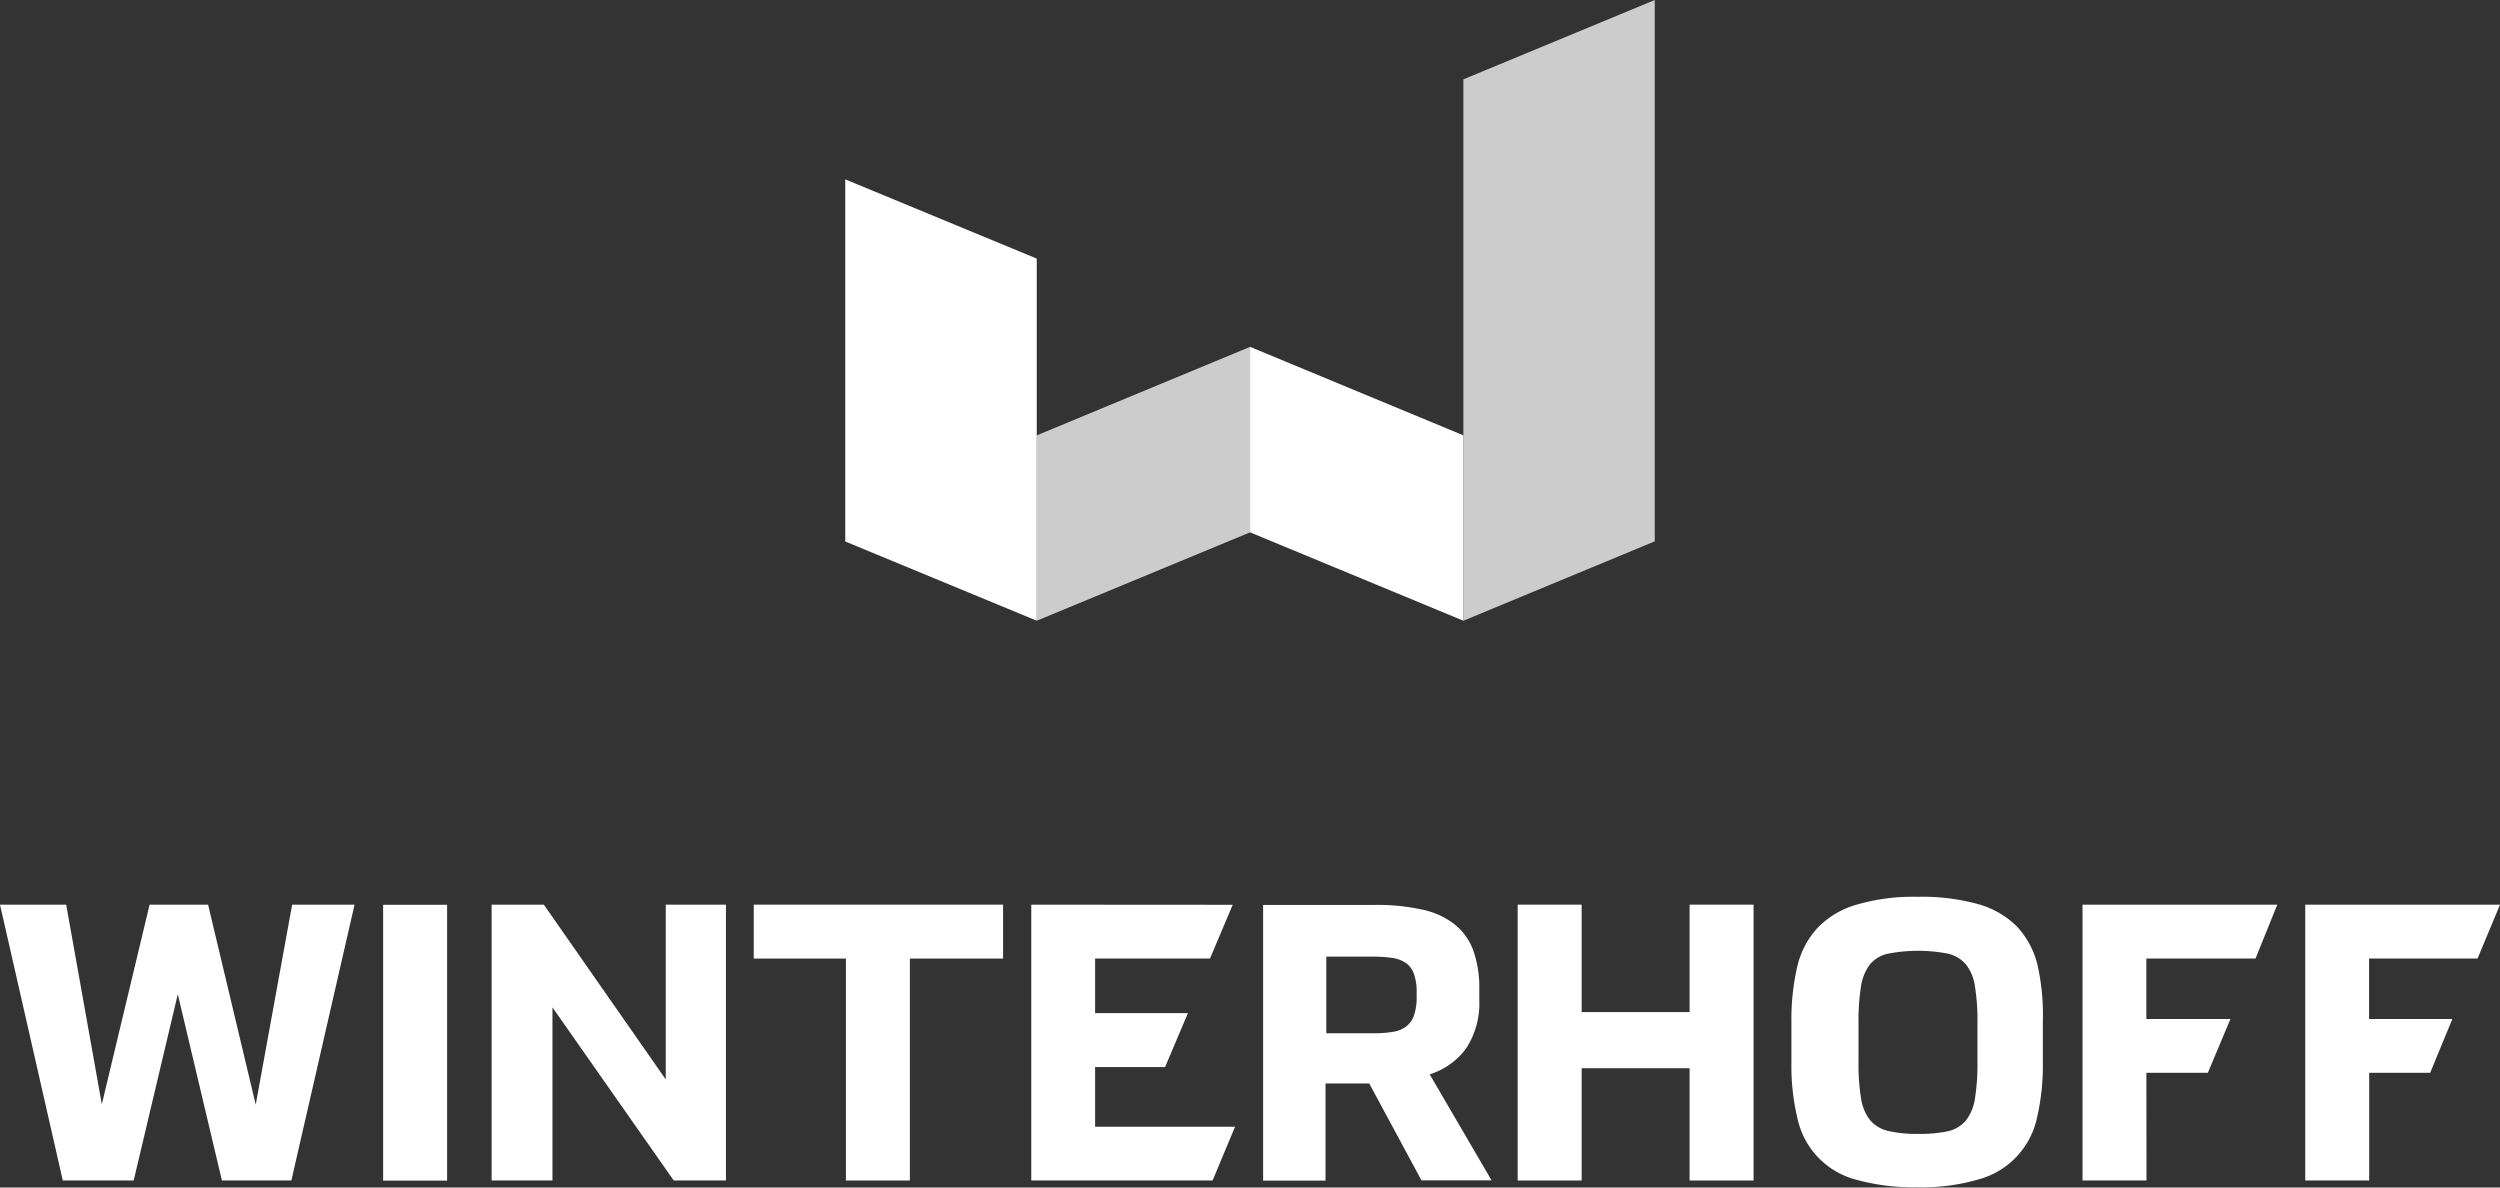
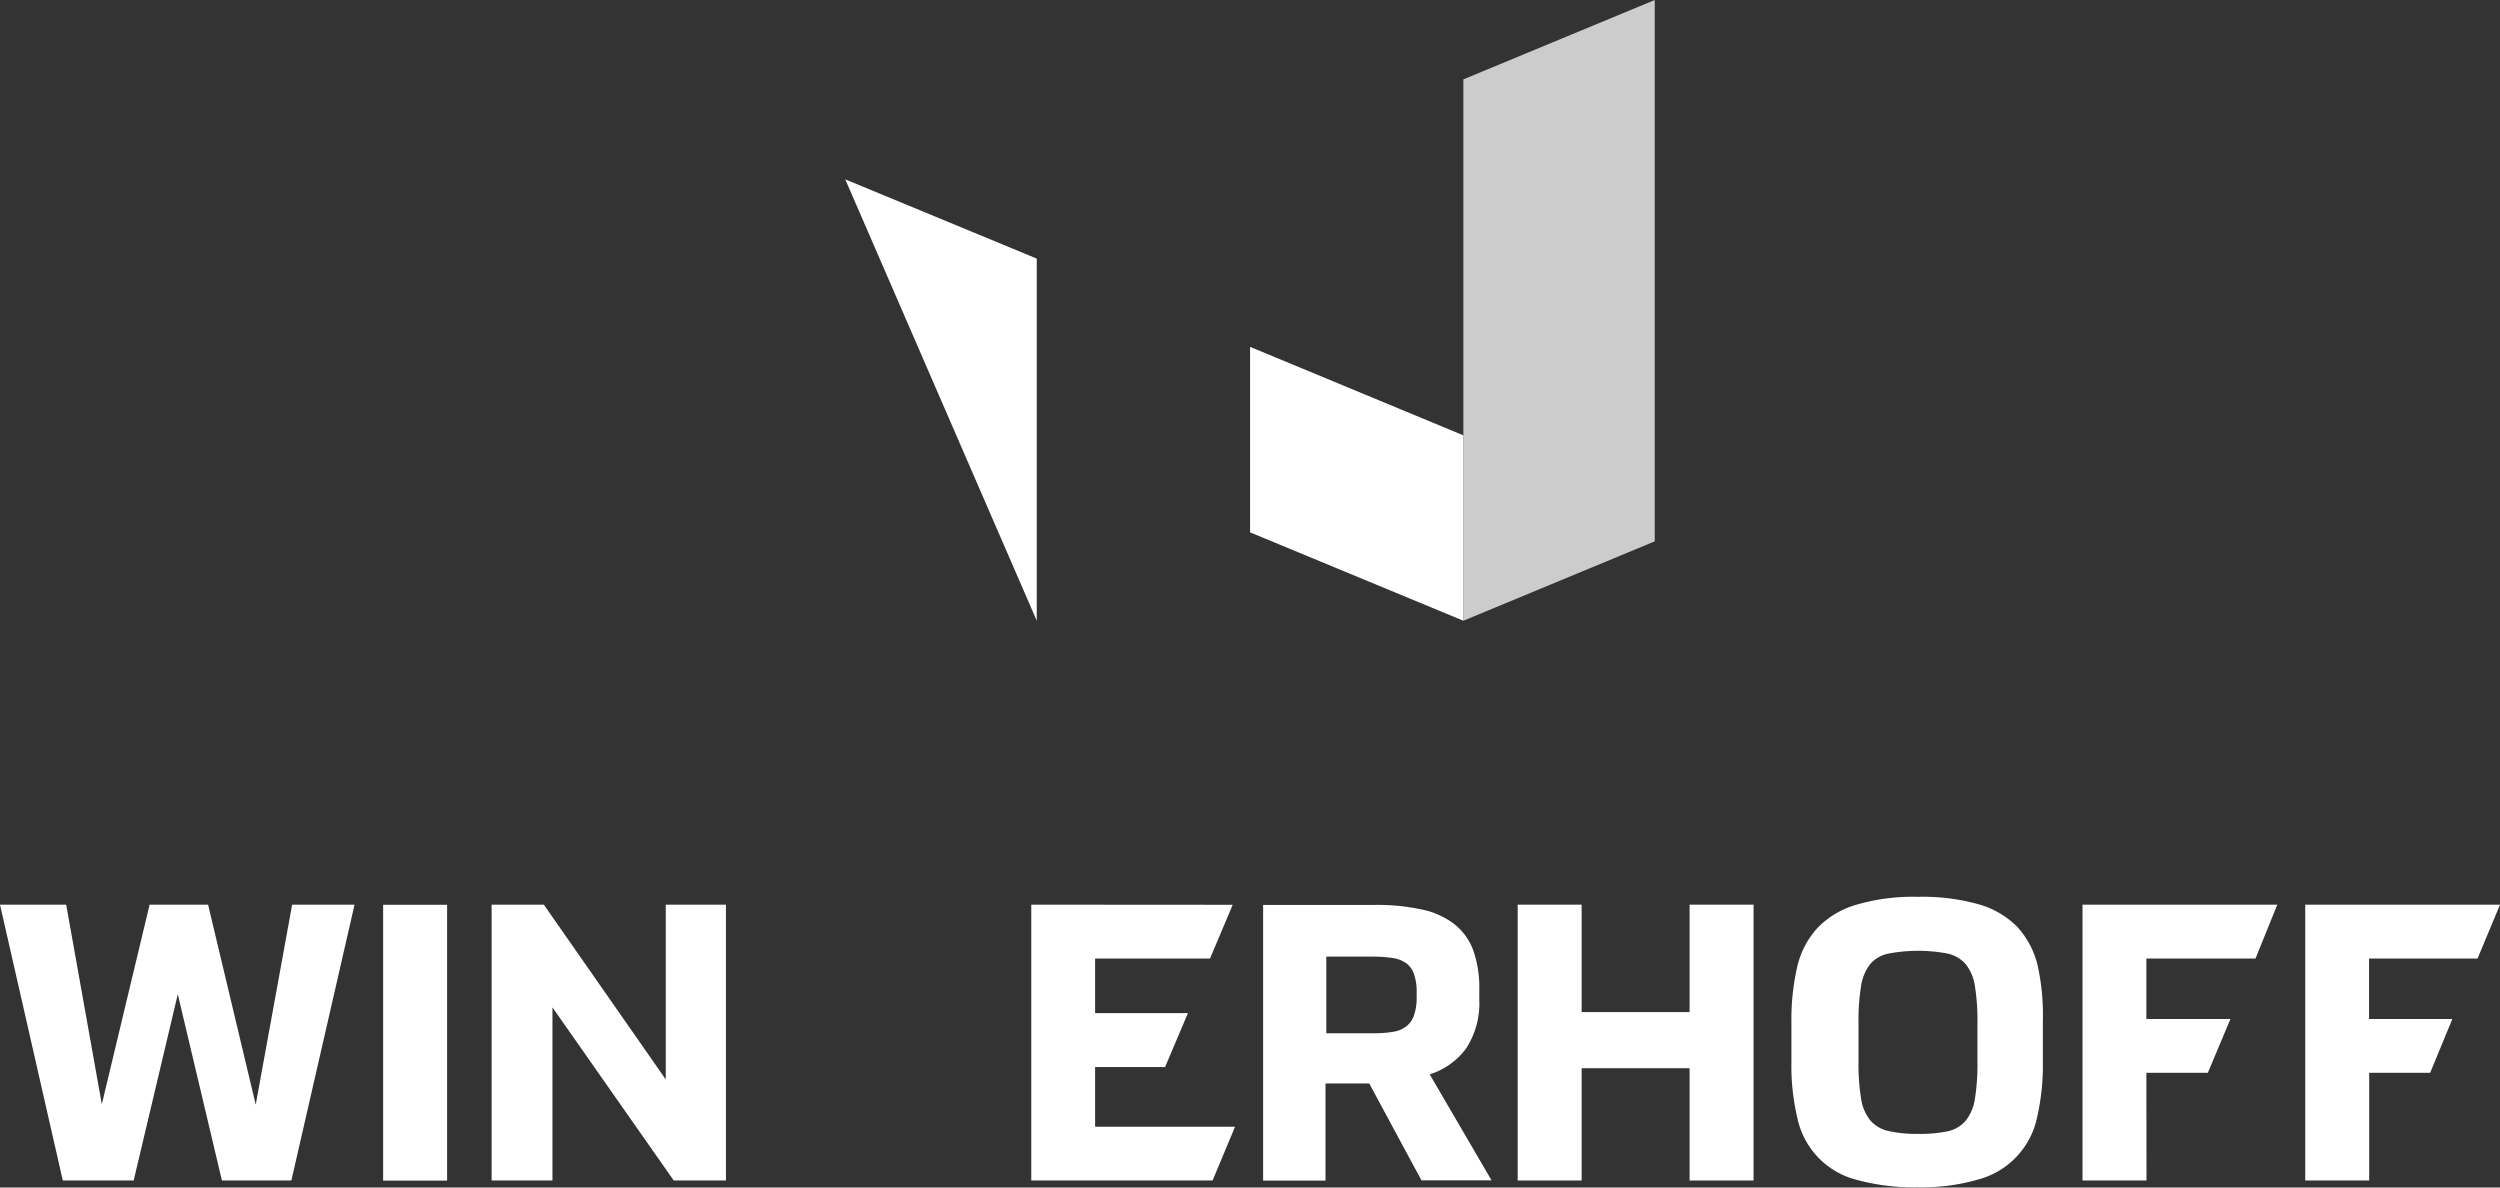
<svg xmlns="http://www.w3.org/2000/svg" viewBox="0 0 191.51 90.97">
  <rect x="0" y="0" width="191.51" height="90.97" fill="#333333" stroke="none" />
  <defs>
    <style>.cls-1,.cls-2{fill:#fff;}.cls-1{opacity:0.75;isolation:isolate;}</style>
  </defs>
  <g id="Ebene_2" data-name="Ebene 2">
    <g id="Ebene_1-2" data-name="Ebene 1">
      <g id="WINTERHOFF_Hauptlogo_Weiss_Ohne_Schutzzone" data-name="WINTERHOFF Hauptlogo Weiss Ohne Schutzzone">
        <path id="Pfad_107" data-name="Pfad 107" class="cls-1" d="M126.76,0,112.1,6.08V47.55l14.66-6.08Z" />
-         <path id="Pfad_108" data-name="Pfad 108" class="cls-2" d="M79.42,47.55V19.81L64.75,13.74V41.48Z" />
-         <path id="Pfad_109" data-name="Pfad 109" class="cls-1" d="M79.42,33.35l16.34-6.78V40.78L79.42,47.55Z" />
+         <path id="Pfad_108" data-name="Pfad 108" class="cls-2" d="M79.42,47.55V19.81L64.75,13.74Z" />
        <path id="Pfad_110" data-name="Pfad 110" class="cls-2" d="M112.1,33.35,95.76,26.57V40.78l16.34,6.77Z" />
        <path id="Pfad_111" data-name="Pfad 111" class="cls-2" d="M22.38,69.3,19.59,84.62,15.94,69.3H11.46L7.8,84.59,5.07,69.3H0L4.81,90.43h5.43l3.38-14.27L17,90.43h5.32L27.16,69.3Z" />
        <rect id="Rechteck_9" data-name="Rechteck 9" class="cls-2" x="29.35" y="69.31" width="4.9" height="21.13" />
        <path id="Pfad_112" data-name="Pfad 112" class="cls-2" d="M51,69.3V82.69L41.66,69.3h-4V90.43h4.66V77.17l9.29,13.26h4V69.3Z" />
-         <path id="Pfad_113" data-name="Pfad 113" class="cls-2" d="M57.74,69.3l0,4.13h7.06v17h4.9v-17h7.14V69.3Z" />
        <path id="Pfad_114" data-name="Pfad 114" class="cls-2" d="M79,69.3V90.43H92.89l1.72-4.12H83.89V81.74h5.36L91,77.61H83.89V73.43h8.8l1.74-4.12Z" />
        <path id="Pfad_115" data-name="Pfad 115" class="cls-2" d="M181.49,82.18h4.67l1.7-4.12h-6.38V73.43h8.31l1.72-4.13H176.59V90.43h4.9Z" />
        <path id="Pfad_116" data-name="Pfad 116" class="cls-2" d="M164.42,82.18h4.71l1.73-4.12h-6.44V73.43h8.36l1.67-4.13H159.53V90.43h4.9Z" />
        <path id="Pfad_117" data-name="Pfad 117" class="cls-2" d="M156.1,74a6.63,6.63,0,0,0-1.57-3,6.75,6.75,0,0,0-3-1.74,16,16,0,0,0-4.63-.56,15.37,15.37,0,0,0-4.67.6,6.71,6.71,0,0,0-3,1.78,6.59,6.59,0,0,0-1.56,3,17.89,17.89,0,0,0-.44,4.2v3.08a17.23,17.23,0,0,0,.46,4.3,6.19,6.19,0,0,0,4.54,4.72,16.53,16.53,0,0,0,4.64.57,15.43,15.43,0,0,0,4.68-.6,6.24,6.24,0,0,0,4.5-4.76,17.73,17.73,0,0,0,.44-4.23V78.29A17.6,17.6,0,0,0,156.1,74Zm-4.62,7.31a16.88,16.88,0,0,1-.19,2.84,3.55,3.55,0,0,1-.7,1.69,2.52,2.52,0,0,1-1.38.82,10.2,10.2,0,0,1-2.27.2,9.69,9.69,0,0,1-2.28-.22,2.55,2.55,0,0,1-1.4-.83,3.51,3.51,0,0,1-.7-1.69,16.41,16.41,0,0,1-.19-2.8V78.39a16.69,16.69,0,0,1,.19-2.83,3.65,3.65,0,0,1,.7-1.7,2.47,2.47,0,0,1,1.4-.81,12.14,12.14,0,0,1,4.55,0,2.58,2.58,0,0,1,1.38.82,3.51,3.51,0,0,1,.7,1.69,16.64,16.64,0,0,1,.19,2.82Z" />
        <path id="Pfad_118" data-name="Pfad 118" class="cls-2" d="M129.43,69.3v8.23h-8.27V69.3h-4.9V90.43h4.9v-8.6h8.27v8.6h4.9V69.3Z" />
        <path id="Pfad_119" data-name="Pfad 119" class="cls-2" d="M109.52,82.3a5.5,5.5,0,0,0,2.8-2,6.32,6.32,0,0,0,1-3.69v-.8a8.57,8.57,0,0,0-.46-3,4.56,4.56,0,0,0-1.43-2,6,6,0,0,0-2.48-1.13,16,16,0,0,0-3.65-.36H96.76V90.44h4.78V83h3.35l4,7.42h5.37Zm-1-6a4.21,4.21,0,0,1-.18,1.41,1.8,1.8,0,0,1-.56.87,2.14,2.14,0,0,1-1,.45,8.52,8.52,0,0,1-1.59.12h-3.59V73.28h3.59a10.64,10.64,0,0,1,1.59.12,2.37,2.37,0,0,1,1,.43,1.75,1.75,0,0,1,.56.86,4.07,4.07,0,0,1,.18,1.38Z" />
      </g>
    </g>
  </g>
</svg>